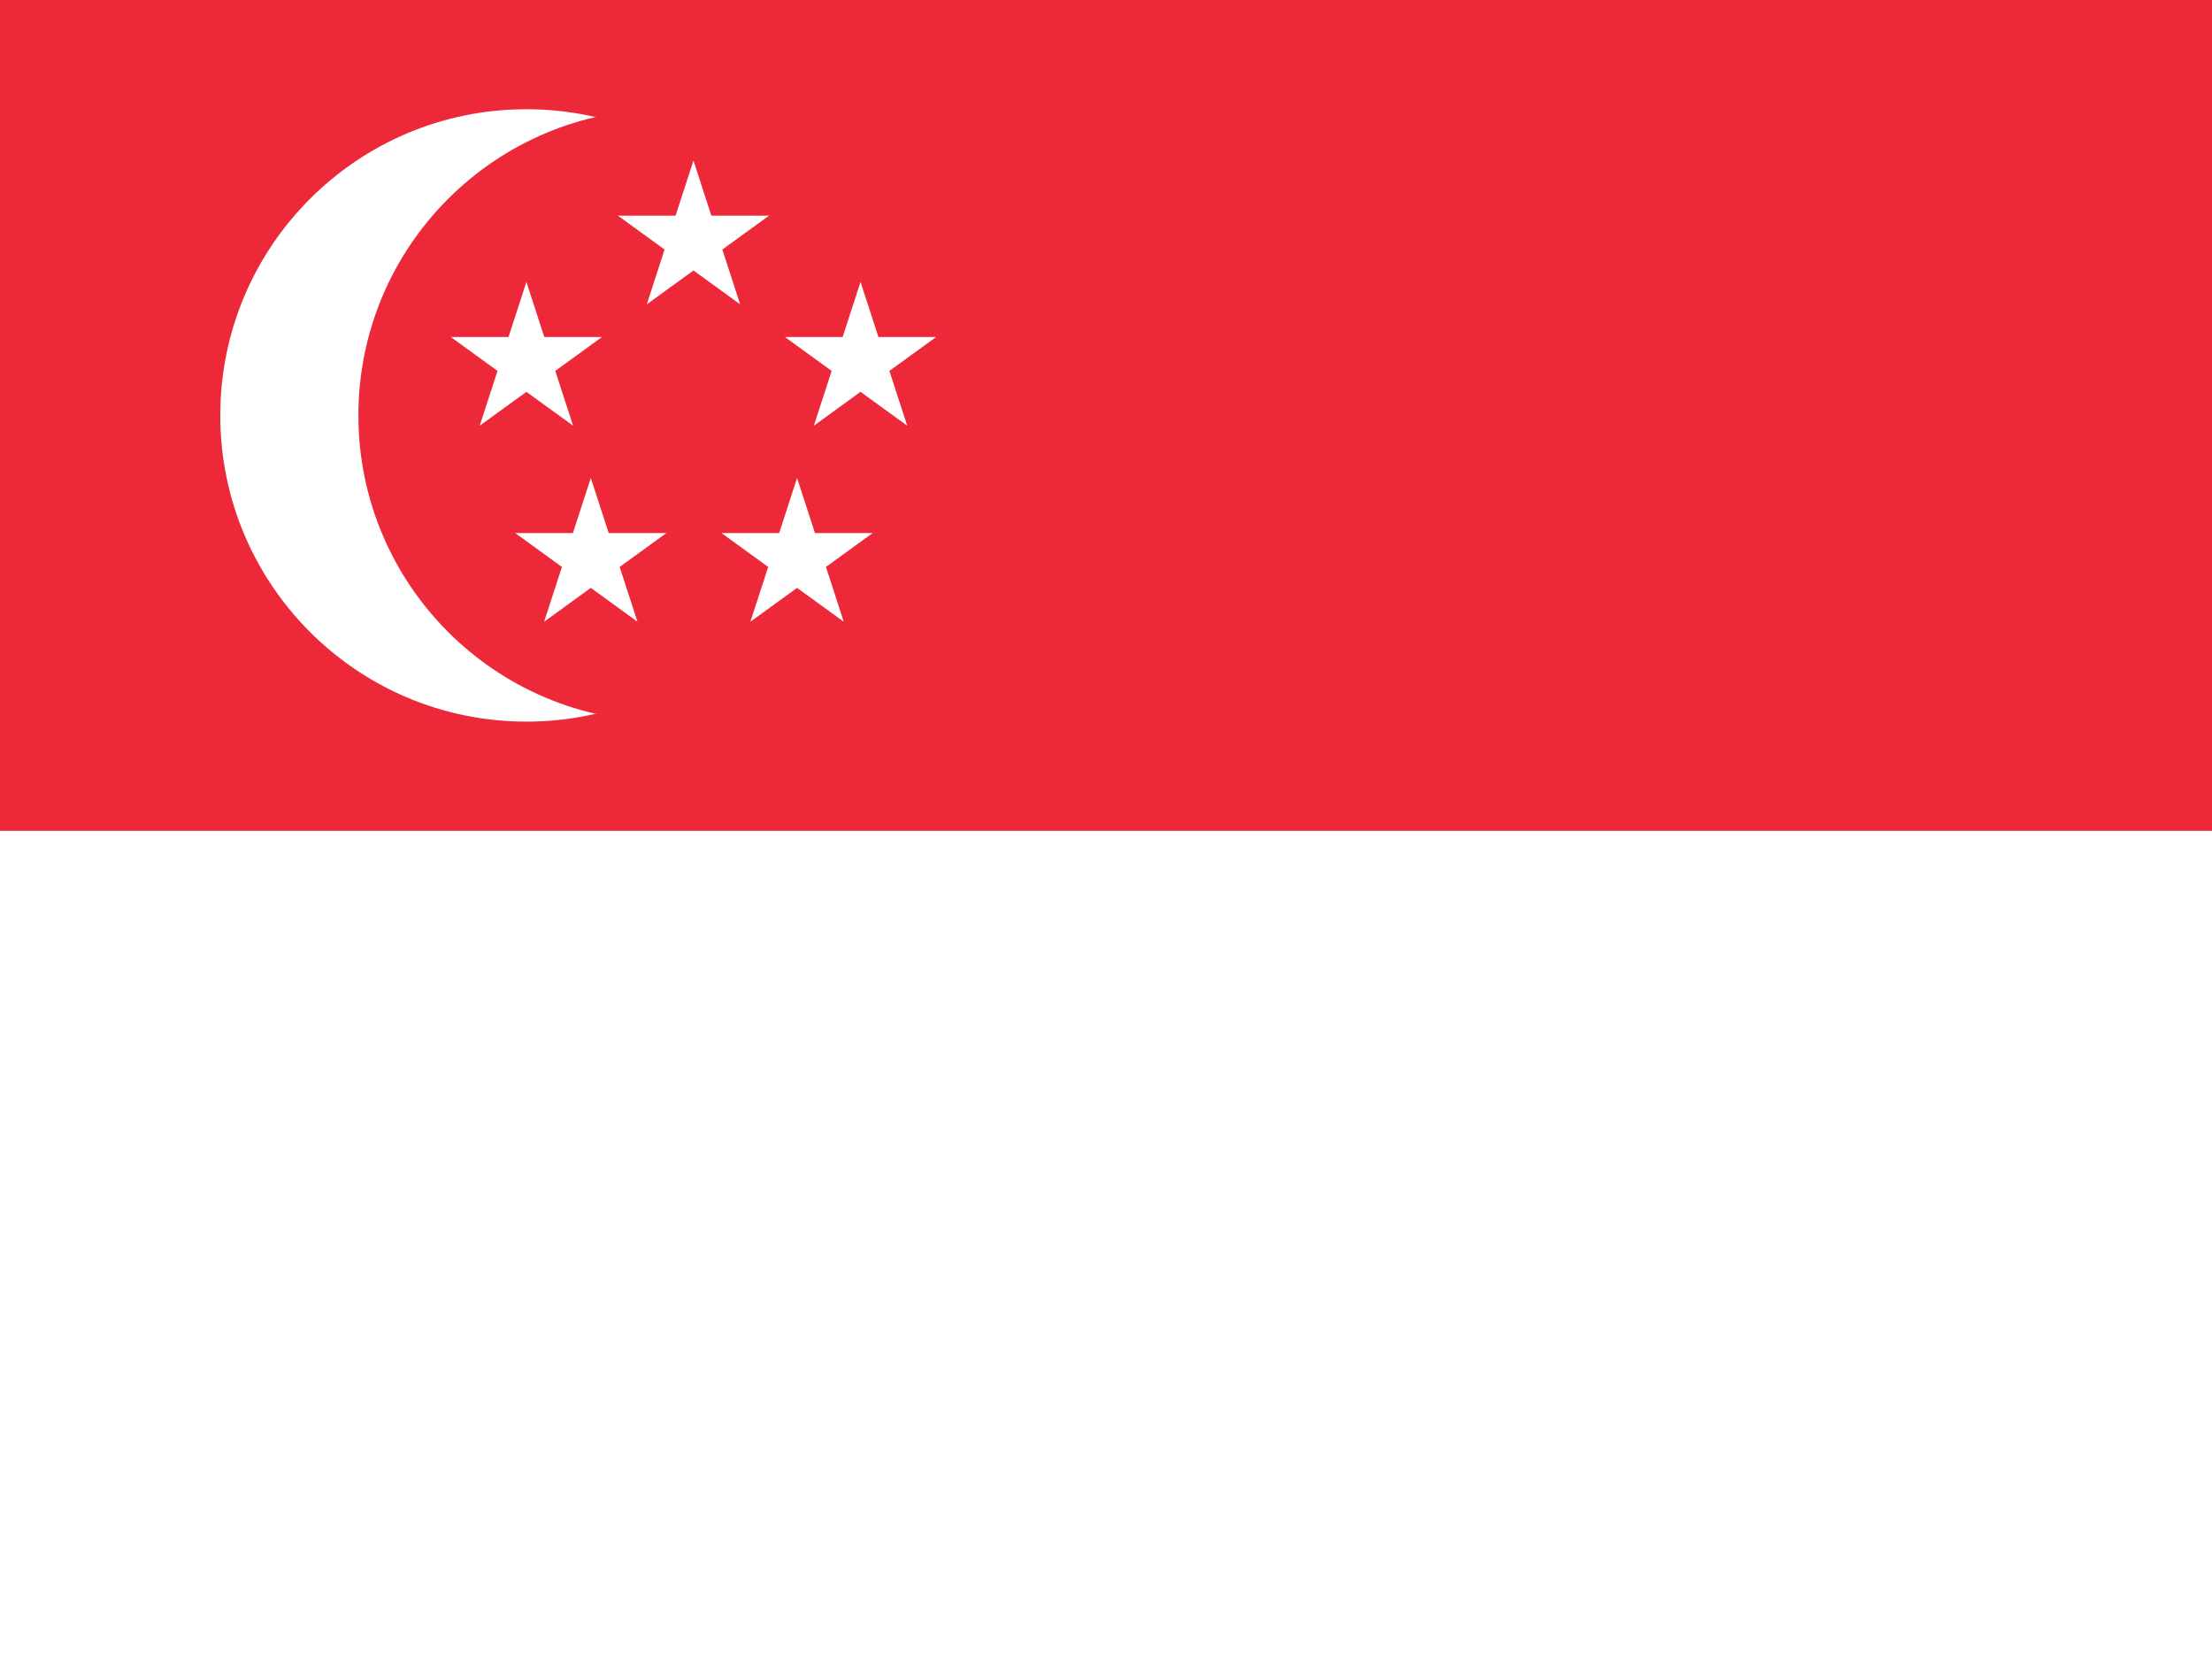
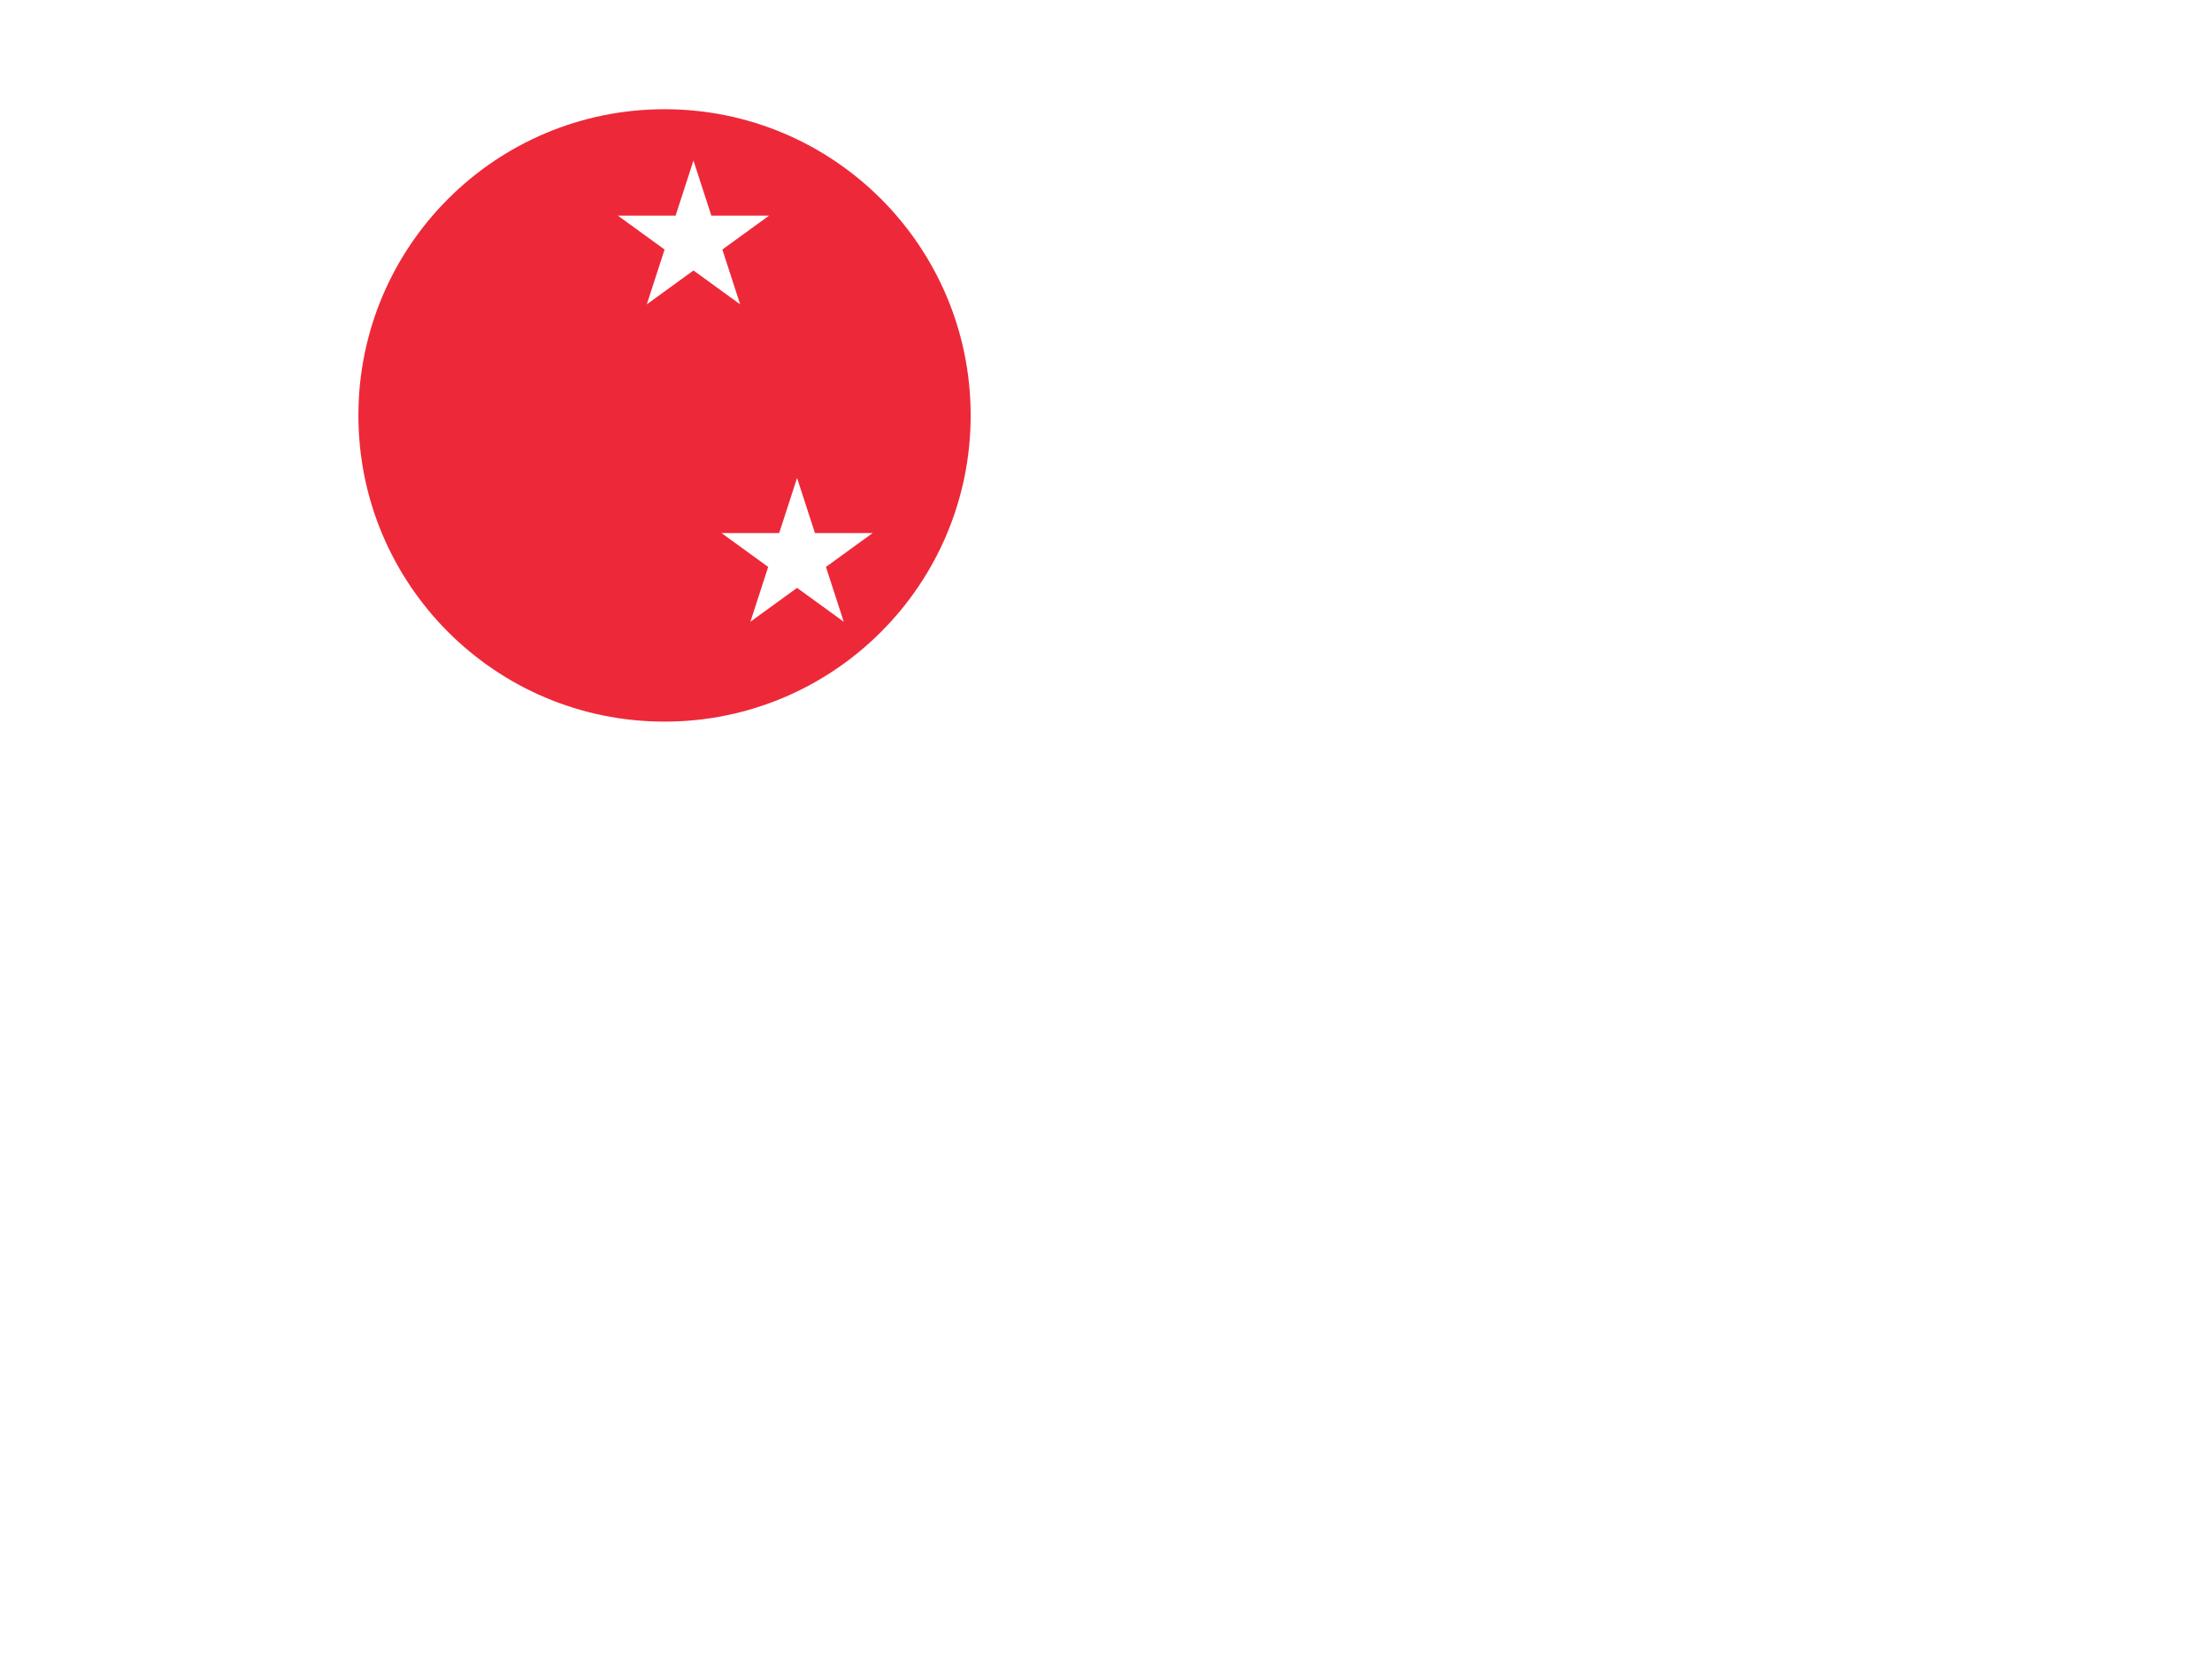
<svg xmlns="http://www.w3.org/2000/svg" id="_レイヤー_2" data-name="レイヤー 2" viewBox="0 0 23.7 17.8">
  <defs>
    <style>
      .cls-1 {
        fill: #ed2939;
      }

      .cls-2 {
        fill: #fff;
      }
    </style>
  </defs>
  <g id="_レイヤー_1-2" data-name="レイヤー 1">
    <g>
      <path class="cls-2" d="M0,0h23.7v17.8H0V0Z" />
-       <path class="cls-1" d="M0,0h23.7v8.9H0V0Z" />
      <circle class="cls-2" cx="5.64" cy="4.45" r="3.28" />
      <circle class="cls-1" cx="7.12" cy="4.45" r="3.28" />
      <path id="s" class="cls-2" d="M7.43,1.72l-.5,1.54,1.31-.95h-1.62l1.31.95-.5-1.54Z" />
      <g id="t">
-         <path id="s-2" data-name="s" class="cls-2" d="M10.03,3.61h-1.62s1.31.95,1.31.95l-.5-1.54-.5,1.54,1.31-.95Z" />
-         <path id="s-3" data-name="s" class="cls-2" d="M5.83,6.66l1.31-.95h-1.62s1.31.95,1.31.95l-.5-1.54-.5,1.54Z" />
-       </g>
+         </g>
      <g id="t-2" data-name="t">
        <path id="s-4" data-name="s" class="cls-2" d="M9.04,6.66l-.5-1.54-.5,1.54,1.31-.95h-1.62s1.31.95,1.31.95Z" />
-         <path id="s-5" data-name="s" class="cls-2" d="M4.83,3.61l1.31.95-.5-1.54-.5,1.54,1.31-.95h-1.62Z" />
      </g>
    </g>
  </g>
</svg>